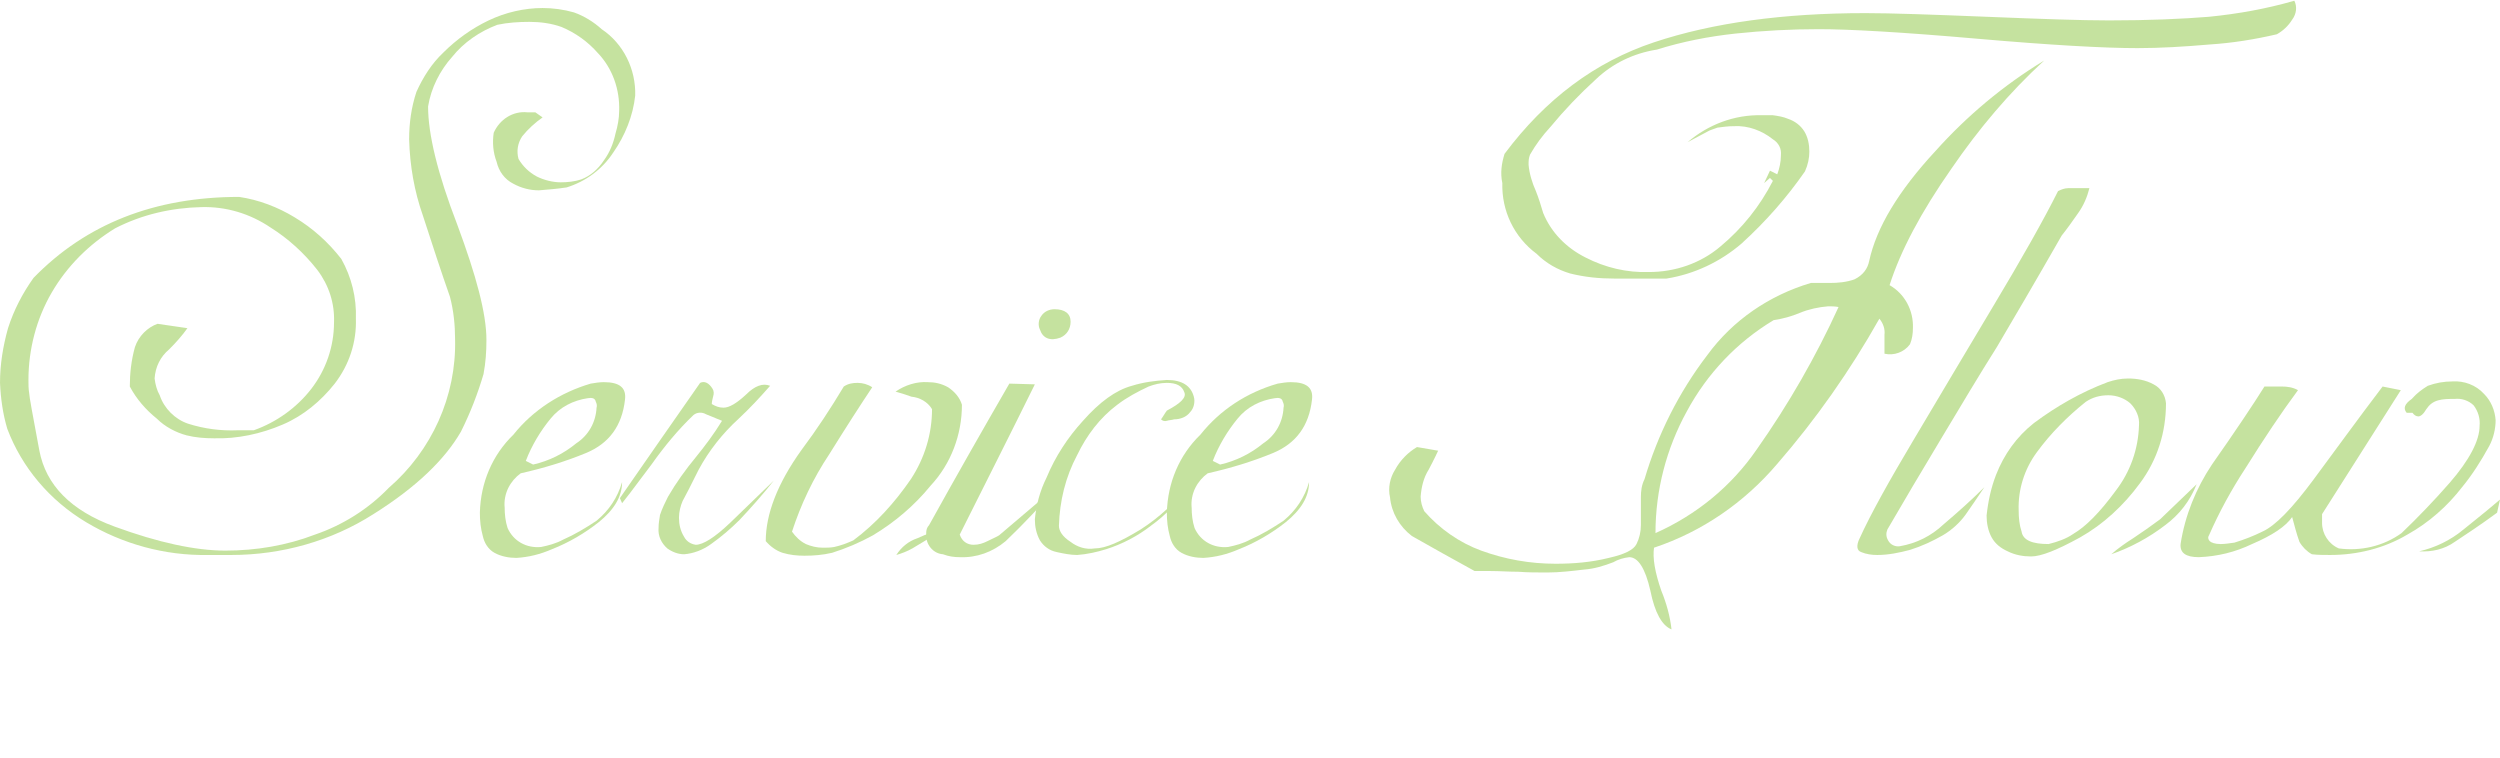
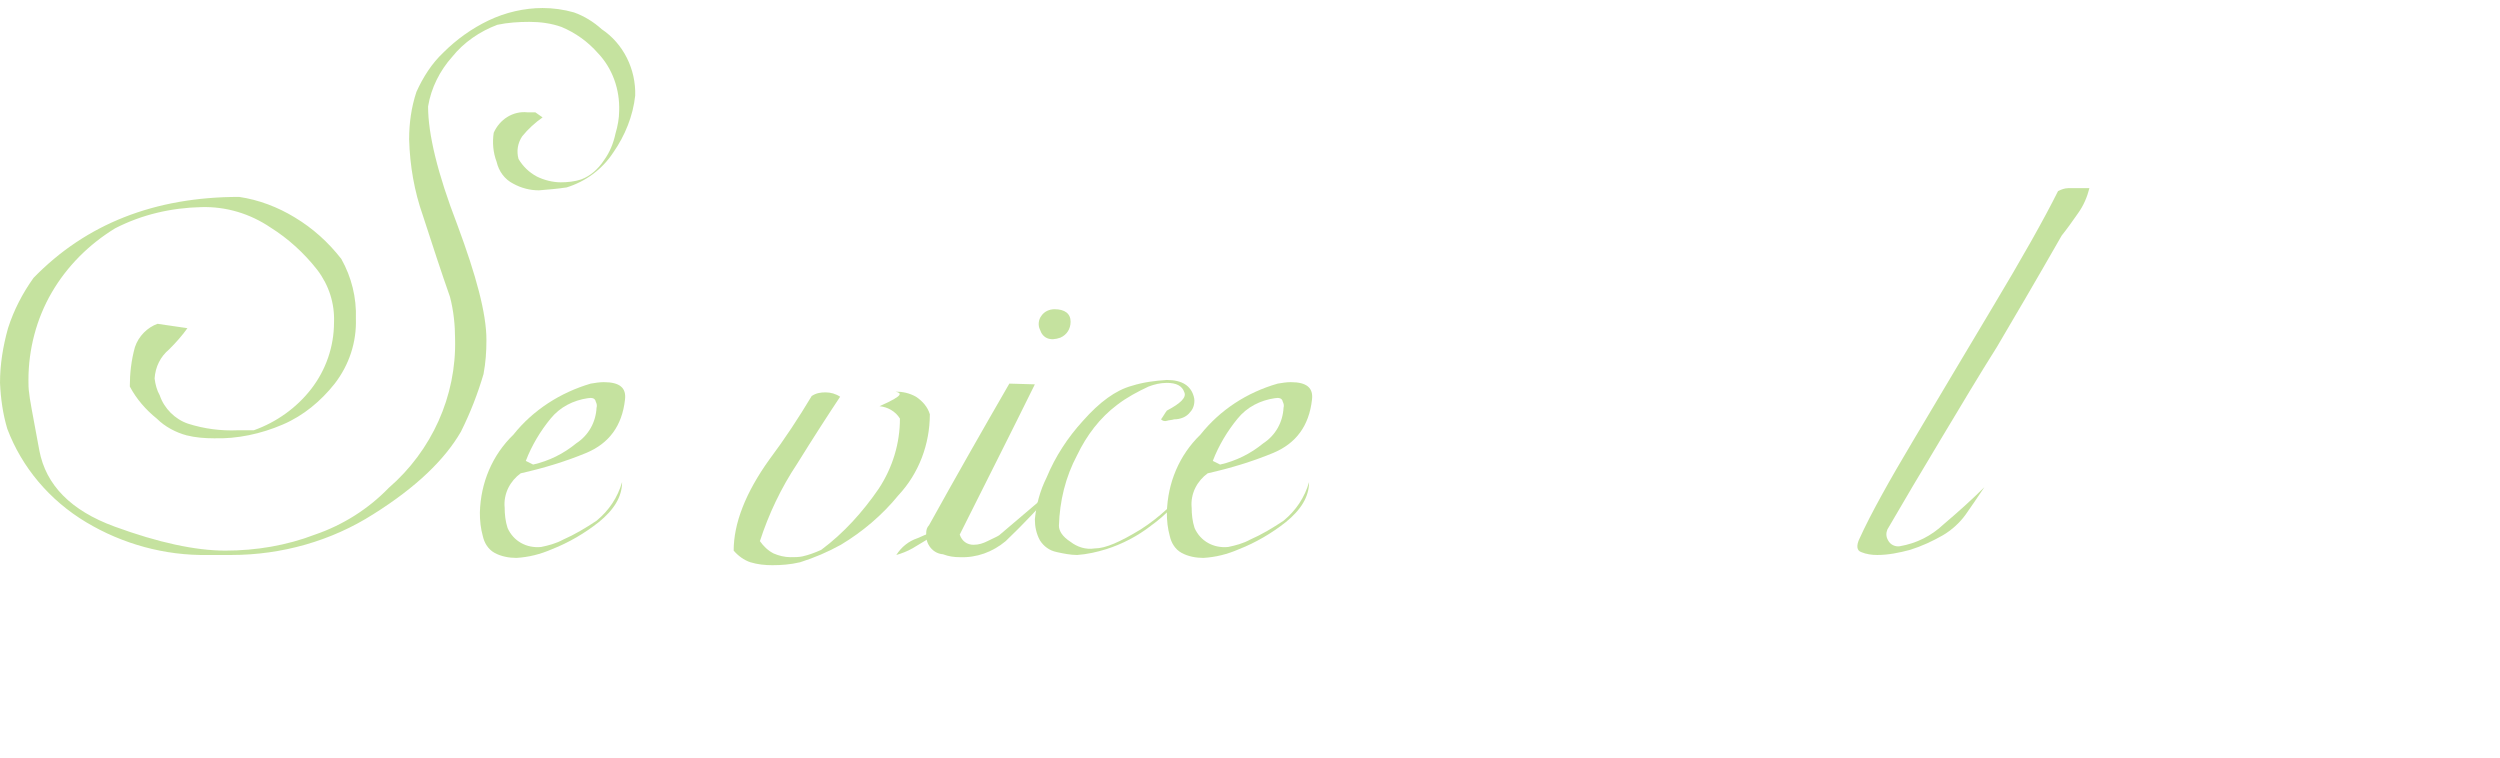
<svg xmlns="http://www.w3.org/2000/svg" version="1.1" id="レイヤー_1" x="0px" y="0px" viewBox="0 0 342.8 104" style="enable-background:new 0 0 342.8 104;" xml:space="preserve">
  <style type="text/css">
	.st0{opacity:0.5;}
	.st1{fill:#8CC63F;}
</style>
  <g id="レイヤー_2_00000046303223934924217310000012855601213594034577_">
    <g id="レイヤー_1-2">
      <g class="st0">
        <path class="st1" d="M60.8,7.2c1.8-1.8,3.9-3.3,6.2-4.4c2.3-1.1,4.9-1.7,7.4-1.7c1.4,0,2.9,0.2,4.3,0.6c1.4,0.5,2.7,1.3,3.8,2.3     c3,2,4.7,5.5,4.6,9.1c-0.3,2.8-1.4,5.5-3,7.8c-1.5,2.3-3.8,4-6.4,4.8c-1.3,0.2-2.6,0.3-3.8,0.4c-1.2,0-2.4-0.3-3.5-0.9     c-1.2-0.6-2-1.7-2.3-3c-0.5-1.3-0.6-2.7-0.4-4c0.8-1.8,2.6-3,4.6-2.8h1.1l1,0.7c-1,0.7-2,1.6-2.8,2.6c-0.6,0.9-0.8,2-0.5,3.1     c0.6,1,1.4,1.8,2.5,2.4c1,0.5,2.2,0.8,3.3,0.8c0.9,0,1.9-0.1,2.8-0.4c1.3-0.5,2.3-1.4,3.1-2.6c0.8-1.1,1.3-2.3,1.6-3.7     c0.3-1,0.5-2.1,0.5-3.1c0.1-2.9-0.9-5.8-2.9-7.9c-1.4-1.6-3.1-2.8-5-3.6c-1.4-0.5-2.9-0.7-4.4-0.7c-1.5,0-3,0.1-4.4,0.4     c-2.4,0.9-4.6,2.4-6.2,4.4c-1.7,1.9-2.9,4.3-3.3,6.8c0,3.8,1.3,9.2,4,16.2c2.6,7,4,12.2,4,15.8c0,1.6-0.1,3.1-0.4,4.7     c-0.8,2.7-1.8,5.3-3.1,7.9C61,63,57.1,66.8,51.2,70.5c-5.8,3.7-12.6,5.6-19.5,5.6h-3.2c-5.9,0.1-11.7-1.5-16.7-4.5     C6.8,68.6,3,64.1,1,58.8c-0.6-2-0.9-4.1-1-6.3c0-2.5,0.4-5,1.1-7.5c0.8-2.5,2-4.8,3.5-6.9C11.8,30.7,21.2,27,32.8,27     c2.7,0.4,5.3,1.4,7.6,2.8c2.5,1.5,4.6,3.4,6.4,5.7c1.4,2.5,2.1,5.3,2,8.2c0.1,3.2-0.9,6.3-2.9,8.9c-1.9,2.4-4.3,4.4-7.1,5.6     c-3,1.3-6.3,2-9.5,1.9c-1.2,0-2.5-0.1-3.7-0.4c-1.5-0.4-3-1.2-4.1-2.3c-1.5-1.2-2.8-2.7-3.7-4.4c0-1.8,0.2-3.6,0.7-5.4     c0.5-1.5,1.7-2.7,3.1-3.2l4.1,0.6c-0.7,1-1.6,2-2.5,2.9c-1.2,1-1.9,2.4-2,4c0.1,0.8,0.3,1.6,0.7,2.3c0.6,1.8,2.1,3.3,3.9,3.9     c2.2,0.7,4.5,1,6.8,0.9h2.2c3.1-1.1,5.9-3.1,7.9-5.7c2-2.6,3.1-5.8,3.1-9.1c0.1-2.6-0.7-5.1-2.3-7.2c-1.8-2.3-4-4.3-6.4-5.8     c-2.8-1.9-6.1-2.9-9.5-2.8c-4.1,0.1-8.1,1-11.8,2.9c-3.6,2.2-6.6,5.2-8.7,8.8c-2.1,3.6-3.2,7.8-3.2,12c0,0.6,0,1.2,0.1,1.8     C4,54.3,4.5,57,5.4,61.8c0.9,4.7,4.3,8.2,10.3,10.4c6,2.2,11.1,3.3,15.2,3.3c4.2,0,8.4-0.7,12.3-2.2c3.8-1.3,7.3-3.5,10.1-6.4     c5.9-5.1,9.3-12.6,9.1-20.4c0-1.9-0.2-3.9-0.7-5.8c-1.2-3.4-2.4-7.1-3.7-11.1c-1.2-3.4-1.8-6.9-1.9-10.5c0-2.2,0.3-4.4,1-6.5     C58,10.6,59.2,8.7,60.8,7.2z" />
        <path class="st1" d="M81,52.6c0.6-0.1,1.2-0.2,1.8-0.2c2.2,0,3.1,0.8,2.9,2.4c-0.4,3.6-2.2,6-5.3,7.3c-2.9,1.2-5.9,2.1-9,2.8     c-0.7,0.5-1.3,1.2-1.7,2c-0.4,0.8-0.6,1.8-0.5,2.7c0,0.9,0.1,1.9,0.4,2.8c0.8,1.8,2.6,2.8,4.6,2.6c1-0.2,2.1-0.5,3-1     c1.6-0.7,3.1-1.6,4.6-2.6c1.7-1.4,2.9-3.2,3.5-5.3c0,2-1.1,3.8-3.2,5.5c-1.9,1.5-4.1,2.8-6.4,3.7c-1.6,0.7-3.2,1.1-4.9,1.2     c-1,0-2.1-0.2-3-0.7c-0.9-0.5-1.4-1.4-1.6-2.3c-0.3-1.1-0.4-2.1-0.4-3.2c0.1-4.1,1.7-7.9,4.6-10.7C73.1,56.2,76.9,53.8,81,52.6z      M80.6,54.6c-2,0.3-3.8,1.2-5.1,2.8c-1.4,1.7-2.6,3.7-3.4,5.8l1,0.5c2.2-0.5,4.2-1.5,5.9-2.9c1.7-1.1,2.7-2.9,2.8-4.9     c0.1-0.3,0-0.6-0.1-0.8C81.6,54.6,81.2,54.5,80.6,54.6z" />
-         <path class="st1" d="M96,52.5c0.6-0.3,1.2,0,1.7,0.8c0.2,0.3,0.2,0.7,0.1,1c-0.1,0.4-0.2,0.8-0.2,1.1c0.5,0.3,1,0.5,1.6,0.5     c0.8,0,1.8-0.6,3.1-1.8c1.2-1.2,2.3-1.6,3.3-1.2c-1.4,1.6-2.8,3.1-4.3,4.5c-2.2,2-4.1,4.4-5.5,7c-1.1,2.2-1.8,3.6-2.2,4.3     c-0.3,0.7-0.5,1.5-0.5,2.3c0,0.9,0.2,1.8,0.7,2.6c0.3,0.6,0.9,1,1.6,1.1c1,0,2.6-1,4.7-3c2.1-2,4.1-4,6-5.8     c-1.5,1.9-3.1,3.7-4.7,5.4c-1.2,1.2-2.5,2.3-3.9,3.3c-1.1,0.8-2.4,1.3-3.7,1.4c-0.8,0-1.6-0.3-2.3-0.8c-0.8-0.7-1.3-1.7-1.2-2.8     c0-0.6,0.1-1.2,0.2-1.8c0.3-0.9,0.7-1.7,1.1-2.5c1.1-1.9,2.4-3.7,3.8-5.4c1.3-1.6,2.5-3.2,3.6-5c-0.7-0.3-1.5-0.6-2.2-0.9     c-0.5-0.3-1.2-0.3-1.7,0.1c-2.1,2-4,4.3-5.7,6.7c-2.6,3.5-4,5.3-4.1,5.4L85,68.3C88.6,63.1,92.3,57.8,96,52.5z" />
-         <path class="st1" d="M122.8,53.7c1.3-0.9,2.9-1.4,4.4-1.3c1,0,1.9,0.2,2.8,0.7c0.9,0.6,1.6,1.4,1.9,2.4c0,4.1-1.5,8.1-4.3,11.1     c-2.2,2.7-4.9,5-7.9,6.8c-1.8,1-3.7,1.8-5.6,2.4c-1.3,0.3-2.5,0.4-3.8,0.4c-1,0-2-0.1-3-0.4c-0.9-0.3-1.7-0.9-2.3-1.6     c0-3.7,1.6-7.9,4.9-12.5c2.1-2.8,4-5.7,5.8-8.7c0.6-0.4,1.2-0.5,1.9-0.5c0.7,0,1.4,0.2,2,0.6c-1.6,2.4-3.6,5.5-5.9,9.2     c-2.2,3.3-3.9,6.9-5.1,10.6c0.5,0.7,1.1,1.3,1.9,1.7c0.7,0.3,1.5,0.5,2.3,0.5c0.5,0,1.1,0,1.6-0.1c0.9-0.2,1.7-0.5,2.6-0.9     c3.1-2.3,5.7-5.2,7.9-8.4c1.9-2.9,2.9-6.2,2.9-9.6c-0.6-1-1.7-1.6-2.8-1.7C124.2,54.1,123.5,53.9,122.8,53.7z M122.9,76.1     c0.7-1.1,1.7-1.9,2.9-2.3c1.3-0.6,2.7-1.1,4.1-1.5c-2.5,1.5-4.1,2.5-4.8,2.9C124.4,75.6,123.6,75.9,122.9,76.1L122.9,76.1z" />
+         <path class="st1" d="M122.8,53.7c1,0,1.9,0.2,2.8,0.7c0.9,0.6,1.6,1.4,1.9,2.4c0,4.1-1.5,8.1-4.3,11.1     c-2.2,2.7-4.9,5-7.9,6.8c-1.8,1-3.7,1.8-5.6,2.4c-1.3,0.3-2.5,0.4-3.8,0.4c-1,0-2-0.1-3-0.4c-0.9-0.3-1.7-0.9-2.3-1.6     c0-3.7,1.6-7.9,4.9-12.5c2.1-2.8,4-5.7,5.8-8.7c0.6-0.4,1.2-0.5,1.9-0.5c0.7,0,1.4,0.2,2,0.6c-1.6,2.4-3.6,5.5-5.9,9.2     c-2.2,3.3-3.9,6.9-5.1,10.6c0.5,0.7,1.1,1.3,1.9,1.7c0.7,0.3,1.5,0.5,2.3,0.5c0.5,0,1.1,0,1.6-0.1c0.9-0.2,1.7-0.5,2.6-0.9     c3.1-2.3,5.7-5.2,7.9-8.4c1.9-2.9,2.9-6.2,2.9-9.6c-0.6-1-1.7-1.6-2.8-1.7C124.2,54.1,123.5,53.9,122.8,53.7z M122.9,76.1     c0.7-1.1,1.7-1.9,2.9-2.3c1.3-0.6,2.7-1.1,4.1-1.5c-2.5,1.5-4.1,2.5-4.8,2.9C124.4,75.6,123.6,75.9,122.9,76.1L122.9,76.1z" />
        <path class="st1" d="M138.4,52.6l3.5,0.1c-3.4,6.9-6.9,13.8-10.3,20.6c0.3,0.9,1,1.4,1.9,1.4c0.7,0,1.3-0.2,1.9-0.5     c0.8-0.4,1.3-0.6,1.6-0.8l8-6.8c-2.2,2.7-4.6,5.2-7.1,7.6c-1.8,1.5-4,2.3-6.3,2.2c-0.8,0-1.5-0.1-2.3-0.4     c-1.4-0.1-2.4-1.4-2.3-2.8c0,0,0-0.1,0-0.1c0-0.4,0.1-0.8,0.4-1.1C131,65.5,134.7,59,138.4,52.6z M144.6,42.4     c1.4,0,2.2,0.6,2.2,1.7c0,1-0.5,1.8-1.4,2.2c-1.4,0.5-2.4,0.1-2.8-1.1c-0.3-0.6-0.2-1.4,0.2-1.9     C143.2,42.7,143.9,42.4,144.6,42.4z" />
        <path class="st1" d="M156.4,72.6c2.5-1.6,4.8-3.7,6.6-6.1c-1.3,2.2-3.1,4.1-5.2,5.6c-1.8,1.4-3.9,2.5-6.1,3.2     c-1.3,0.4-2.6,0.7-4,0.8c-0.9,0-1.9-0.2-2.8-0.4c-1-0.2-1.8-0.8-2.3-1.6c-0.5-0.9-0.7-1.9-0.7-2.9c0.2-2,0.7-3.9,1.6-5.7     c1.2-2.9,2.9-5.5,5-7.8c2.3-2.6,4.5-4.2,6.7-4.8c1.6-0.5,3.2-0.7,4.8-0.8c2.1,0,3.3,0.8,3.7,2.3c0.2,0.7,0,1.6-0.5,2.1     c-0.5,0.7-1.4,1-2.2,1c-0.3,0.1-0.7,0.1-1,0.2c-0.3,0.1-0.6,0-0.8-0.2c0.3-0.4,0.5-0.8,0.8-1.2c1.9-1,2.7-1.8,2.4-2.5     c-0.3-0.9-1.1-1.3-2.4-1.3c-0.9,0-1.7,0.2-2.5,0.5c-1.5,0.7-3,1.5-4.3,2.5c-2.4,1.8-4.2,4.2-5.5,6.9c-1.6,3-2.4,6.3-2.5,9.7     c0,0.7,0.5,1.5,1.6,2.2c0.9,0.7,2.1,1.1,3.3,0.9C151.6,75.2,153.6,74.3,156.4,72.6z" />
        <path class="st1" d="M175.2,52.6c0.6-0.1,1.2-0.2,1.8-0.2c2.2,0,3.1,0.8,2.9,2.4c-0.4,3.6-2.2,6-5.3,7.3c-2.9,1.2-5.9,2.1-9,2.8     c-0.7,0.5-1.3,1.2-1.7,2c-0.4,0.8-0.6,1.8-0.5,2.7c0,0.9,0.1,1.9,0.4,2.8c0.8,1.8,2.6,2.8,4.6,2.6c1-0.2,2.1-0.5,3-1     c1.6-0.7,3.1-1.6,4.6-2.6c1.7-1.4,2.9-3.2,3.5-5.3c0,2-1.1,3.8-3.2,5.5c-1.9,1.5-4.1,2.8-6.4,3.7c-1.6,0.7-3.2,1.1-4.9,1.2     c-1,0-2.1-0.2-3-0.7c-0.9-0.5-1.4-1.4-1.6-2.3c-0.3-1.1-0.4-2.1-0.4-3.2c0.1-4.1,1.7-7.9,4.6-10.7     C167.3,56.2,171,53.8,175.2,52.6z M174.8,54.6c-2,0.3-3.8,1.2-5.1,2.8c-1.4,1.7-2.6,3.7-3.4,5.8l1,0.5c2.2-0.5,4.2-1.5,5.9-2.9     c1.7-1.1,2.7-2.9,2.8-4.9c0.1-0.3,0-0.6-0.1-0.8C175.8,54.6,175.4,54.5,174.8,54.6z" />
-         <path class="st1" d="M256.3,35.8c1-4.6,4-9.6,9.1-15.1c4.3-4.8,9.3-9,14.9-12.4c-4.8,4.4-9,9.4-12.7,14.8c-4.2,6-7,11.3-8.5,16     c2.1,1.2,3.3,3.5,3.2,5.9c0,0.7-0.1,1.5-0.4,2.2c-0.8,1.1-2.2,1.6-3.5,1.3v-2.6c0.1-0.8-0.2-1.6-0.7-2.2c-4,7.1-8.7,13.8-14,19.9     c-4.5,5.3-10.3,9.3-16.9,11.5c-0.2,1.4,0.1,3.3,1,5.9c0.7,1.7,1.2,3.5,1.4,5.3c-1.3-0.5-2.3-2.3-2.9-5.3     c-0.7-3.1-1.7-4.6-2.9-4.6c-0.8,0.1-1.5,0.3-2.2,0.7c-1.3,0.5-2.6,0.9-4,1c-1.7,0.2-3.4,0.4-5,0.4c-1.4,0-2.7,0-4-0.1     c-1.3,0-2.6-0.1-3.8-0.1h-2.2c-2.9-1.6-5.8-3.2-8.6-4.8c-1.7-1.3-2.8-3.2-3-5.3c-0.3-1.3,0-2.7,0.7-3.8c0.7-1.3,1.8-2.4,3-3.1     l2.9,0.5c-0.1,0.2-0.5,1.1-1.3,2.6c-0.7,1.1-1,2.4-1.1,3.7c0,0.7,0.2,1.4,0.5,2c2.1,2.4,4.8,4.3,7.8,5.4     c3.3,1.2,6.7,1.8,10.2,1.8c2.5,0,4.9-0.2,7.3-0.8c2.2-0.5,3.4-1.1,3.8-1.9c0.4-0.8,0.6-1.7,0.6-2.6v-3.8c0-0.9,0.1-1.7,0.5-2.5     c1.8-6.1,4.7-11.9,8.6-17c3.5-4.8,8.5-8.2,14.2-9.9h2.6c1.1,0,2.3-0.1,3.4-0.5C255.5,37.7,256.1,36.8,256.3,35.8z M206.3,21.1     c5.6-7.5,12.4-12.6,20.5-15.3c8.1-2.7,17.8-4,29-4c3.6,0,9.1,0.2,16.6,0.5c7.4,0.3,13,0.5,16.8,0.5c5.4,0,10-0.2,13.7-0.5     c4-0.4,7.9-1.1,11.7-2.2c0.4,0.8,0.3,1.8-0.3,2.6c-0.5,0.8-1.2,1.5-2.1,2c-3,0.7-6.1,1.2-9.2,1.4c-3.5,0.3-6.8,0.5-9.9,0.5     c-4.5,0-11.8-0.4-22.1-1.3S253.5,4,249.4,4c-3.8,0-7.6,0.2-11.4,0.6c-3.7,0.4-7.3,1.1-10.8,2.2c-3.2,0.5-6.1,1.9-8.4,4.1     c-2.2,2-4.3,4.2-6.2,6.5c-1.1,1.2-2,2.4-2.8,3.8c-0.2,0.5-0.2,0.9-0.2,1.4c0.1,1.2,0.5,2.5,1,3.6c0.4,1,0.7,2,1,3     c1.1,2.7,3.2,4.8,5.8,6.1c2.7,1.4,5.7,2.1,8.7,2c3.6,0,7.1-1.2,9.8-3.5c3-2.5,5.4-5.5,7.2-9l-0.4-0.4l-0.8,0.7l0.8-1.7l1,0.5     c0.3-0.8,0.5-1.7,0.5-2.6c0.1-0.9-0.3-1.7-1.1-2.2c-1.5-1.2-3.4-1.9-5.3-1.8c-0.8,0-1.6,0.1-2.3,0.2c-0.5,0.2-0.9,0.3-1.1,0.4     l-3,1.6c2.8-2.4,6.4-3.8,10.2-3.7h1.5c0.7,0.1,1.4,0.2,2.1,0.5c0.9,0.3,1.7,0.9,2.2,1.7c0.5,0.8,0.7,1.8,0.7,2.8     c0,0.9-0.2,1.8-0.6,2.7c-2.5,3.6-5.4,6.9-8.7,9.9c-2.9,2.5-6.5,4.2-10.3,4.8h-7.1c-2.1,0-4.1-0.2-6.1-0.7     c-1.7-0.5-3.3-1.4-4.6-2.7c-3.1-2.3-4.8-5.9-4.7-9.7C205.7,23.7,205.9,22.4,206.3,21.1z M243.2,43.9c-5,3-9.1,7.3-11.9,12.5     c-2.8,5.1-4.3,10.8-4.3,16.7c5.6-2.5,10.4-6.4,13.9-11.5c4.3-6.1,8.1-12.7,11.2-19.5c-0.5-0.1-1-0.1-1.4-0.1     c-1.3,0.1-2.7,0.4-3.9,0.9C245.6,43.4,244.5,43.7,243.2,43.9L243.2,43.9z" />
        <path class="st1" d="M282.2,26.2c0.4-0.2,0.9-0.4,1.4-0.4h2.9c-0.3,1.2-0.8,2.4-1.6,3.5c-0.7,1-1.4,2-2.2,3     c-3.6,6.3-6.6,11.4-8.9,15.3c-2.4,3.8-4.9,8-7.6,12.5c-2.7,4.5-5.2,8.7-7.4,12.5c-0.2,0.5-0.2,1,0.1,1.5c0.3,0.6,1,0.9,1.6,0.8     c2.3-0.4,4.3-1.4,6-3c2-1.7,3.9-3.4,5.6-5.1c-1,1.5-1.9,2.8-2.6,3.8c-0.8,1.1-1.9,2.1-3.1,2.8c-1.4,0.8-2.9,1.5-4.5,2     c-1.5,0.4-3,0.7-4.5,0.7c-0.7,0-1.5-0.1-2.2-0.4c-0.6-0.2-0.7-0.9-0.2-1.9c1.5-3.3,4-7.8,7.4-13.5s7-11.8,10.9-18.3     C277.2,35.5,280.2,30.2,282.2,26.2z" />
-         <path class="st1" d="M289,52.4c0.9-0.3,1.8-0.5,2.8-0.5c1.2,0,2.4,0.2,3.5,0.8c1,0.5,1.6,1.5,1.7,2.6c0,4-1.2,7.8-3.6,11     c-2.2,3-5,5.6-8.2,7.4c-3.1,1.7-5.3,2.6-6.7,2.6c-1.1,0-2.2-0.2-3.2-0.7c-0.9-0.4-1.7-1-2.2-1.9c-0.5-0.9-0.7-2-0.7-3     c0.2-1.9,0.6-3.8,1.3-5.6c1.1-2.8,2.8-5.2,5.2-7.1C282,55.7,285.3,53.8,289,52.4z M286,55.1c-2.5,2-4.8,4.3-6.7,6.9     c-1.7,2.3-2.6,5.1-2.5,8c0,1,0.1,2,0.4,2.9c0.2,1.2,1.5,1.7,3.7,1.7c1.2-0.3,2.4-0.7,3.4-1.4c1.7-1,3.6-2.9,5.8-5.9     c2-2.6,3.1-5.7,3.2-9c0.1-1.1-0.4-2.2-1.2-3c-0.8-0.7-1.9-1.1-3-1.1C287.9,54.2,286.9,54.5,286,55.1z M296.2,71.2l5-4.8     c-0.9,2.3-2.4,4.2-4.3,5.6c-2.2,1.7-4.8,3.1-7.4,4c0.9-0.8,1.9-1.5,3-2.2C293.7,73,295,72.1,296.2,71.2L296.2,71.2z" />
-         <path class="st1" d="M332.9,52.9c1.1-0.4,2.2-0.6,3.4-0.6c1.6-0.1,3.2,0.5,4.3,1.7c1,1,1.5,2.3,1.6,3.6c0,1.2-0.3,2.5-0.9,3.6     c-1.1,2-2.3,3.9-3.7,5.6c-2,2.6-4.6,4.9-7.5,6.5c-3.2,1.9-6.9,2.8-10.6,2.8c-0.8,0-1.7,0-2.5-0.1c-0.7-0.4-1.3-1-1.7-1.7     c-0.4-1.1-0.7-2.3-1-3.4c-0.9,1.3-2.7,2.5-5.5,3.7c-2.3,1.1-4.7,1.7-7.3,1.8c-1.8,0-2.6-0.6-2.5-1.8c0.6-3.9,2.1-7.6,4.3-10.9     c3.3-4.7,5.7-8.3,7.2-10.7h2.4c0.7,0,1.5,0.1,2.2,0.5c-2.3,3.1-4.7,6.7-7.2,10.7c-1.9,2.9-3.6,6-5,9.2c-0.2,0.3-0.1,0.6,0.1,0.8     c0.2,0.2,0.7,0.4,1.5,0.4c0.6,0,1.2-0.1,1.9-0.2c1.3-0.4,2.6-0.9,3.8-1.5c1.8-0.8,4.1-3.2,7-7.1c2.9-3.9,6-8.2,9.5-12.8l2.5,0.5     l-10.8,17v1.2c0,1.5,0.9,2.9,2.3,3.5c3,0.4,6.1-0.3,8.6-2.1c2.3-2.2,4.5-4.5,6.6-6.9c2.7-3.1,4.1-5.8,4.1-7.8     c0.1-1-0.2-2-0.8-2.8c-0.7-0.7-1.7-1-2.6-0.9c-0.8,0-1.6,0-2.3,0.2c-0.7,0.2-1.2,0.6-1.6,1.2c-0.4,0.7-0.8,1-1.1,1     c-0.3,0-0.6-0.2-0.8-0.5H330c-0.5-0.6-0.3-1.2,0.7-1.9C331.4,53.9,332.1,53.4,332.9,52.9z M342.8,68.5l-0.4,1.8     c-2.3,1.7-4.3,3-5.8,4c-1.4,1-3.1,1.4-4.9,1.3c2.2-0.5,4.3-1.5,6.1-3C340.3,70.6,342,69.2,342.8,68.5L342.8,68.5z" />
      </g>
    </g>
  </g>
</svg>